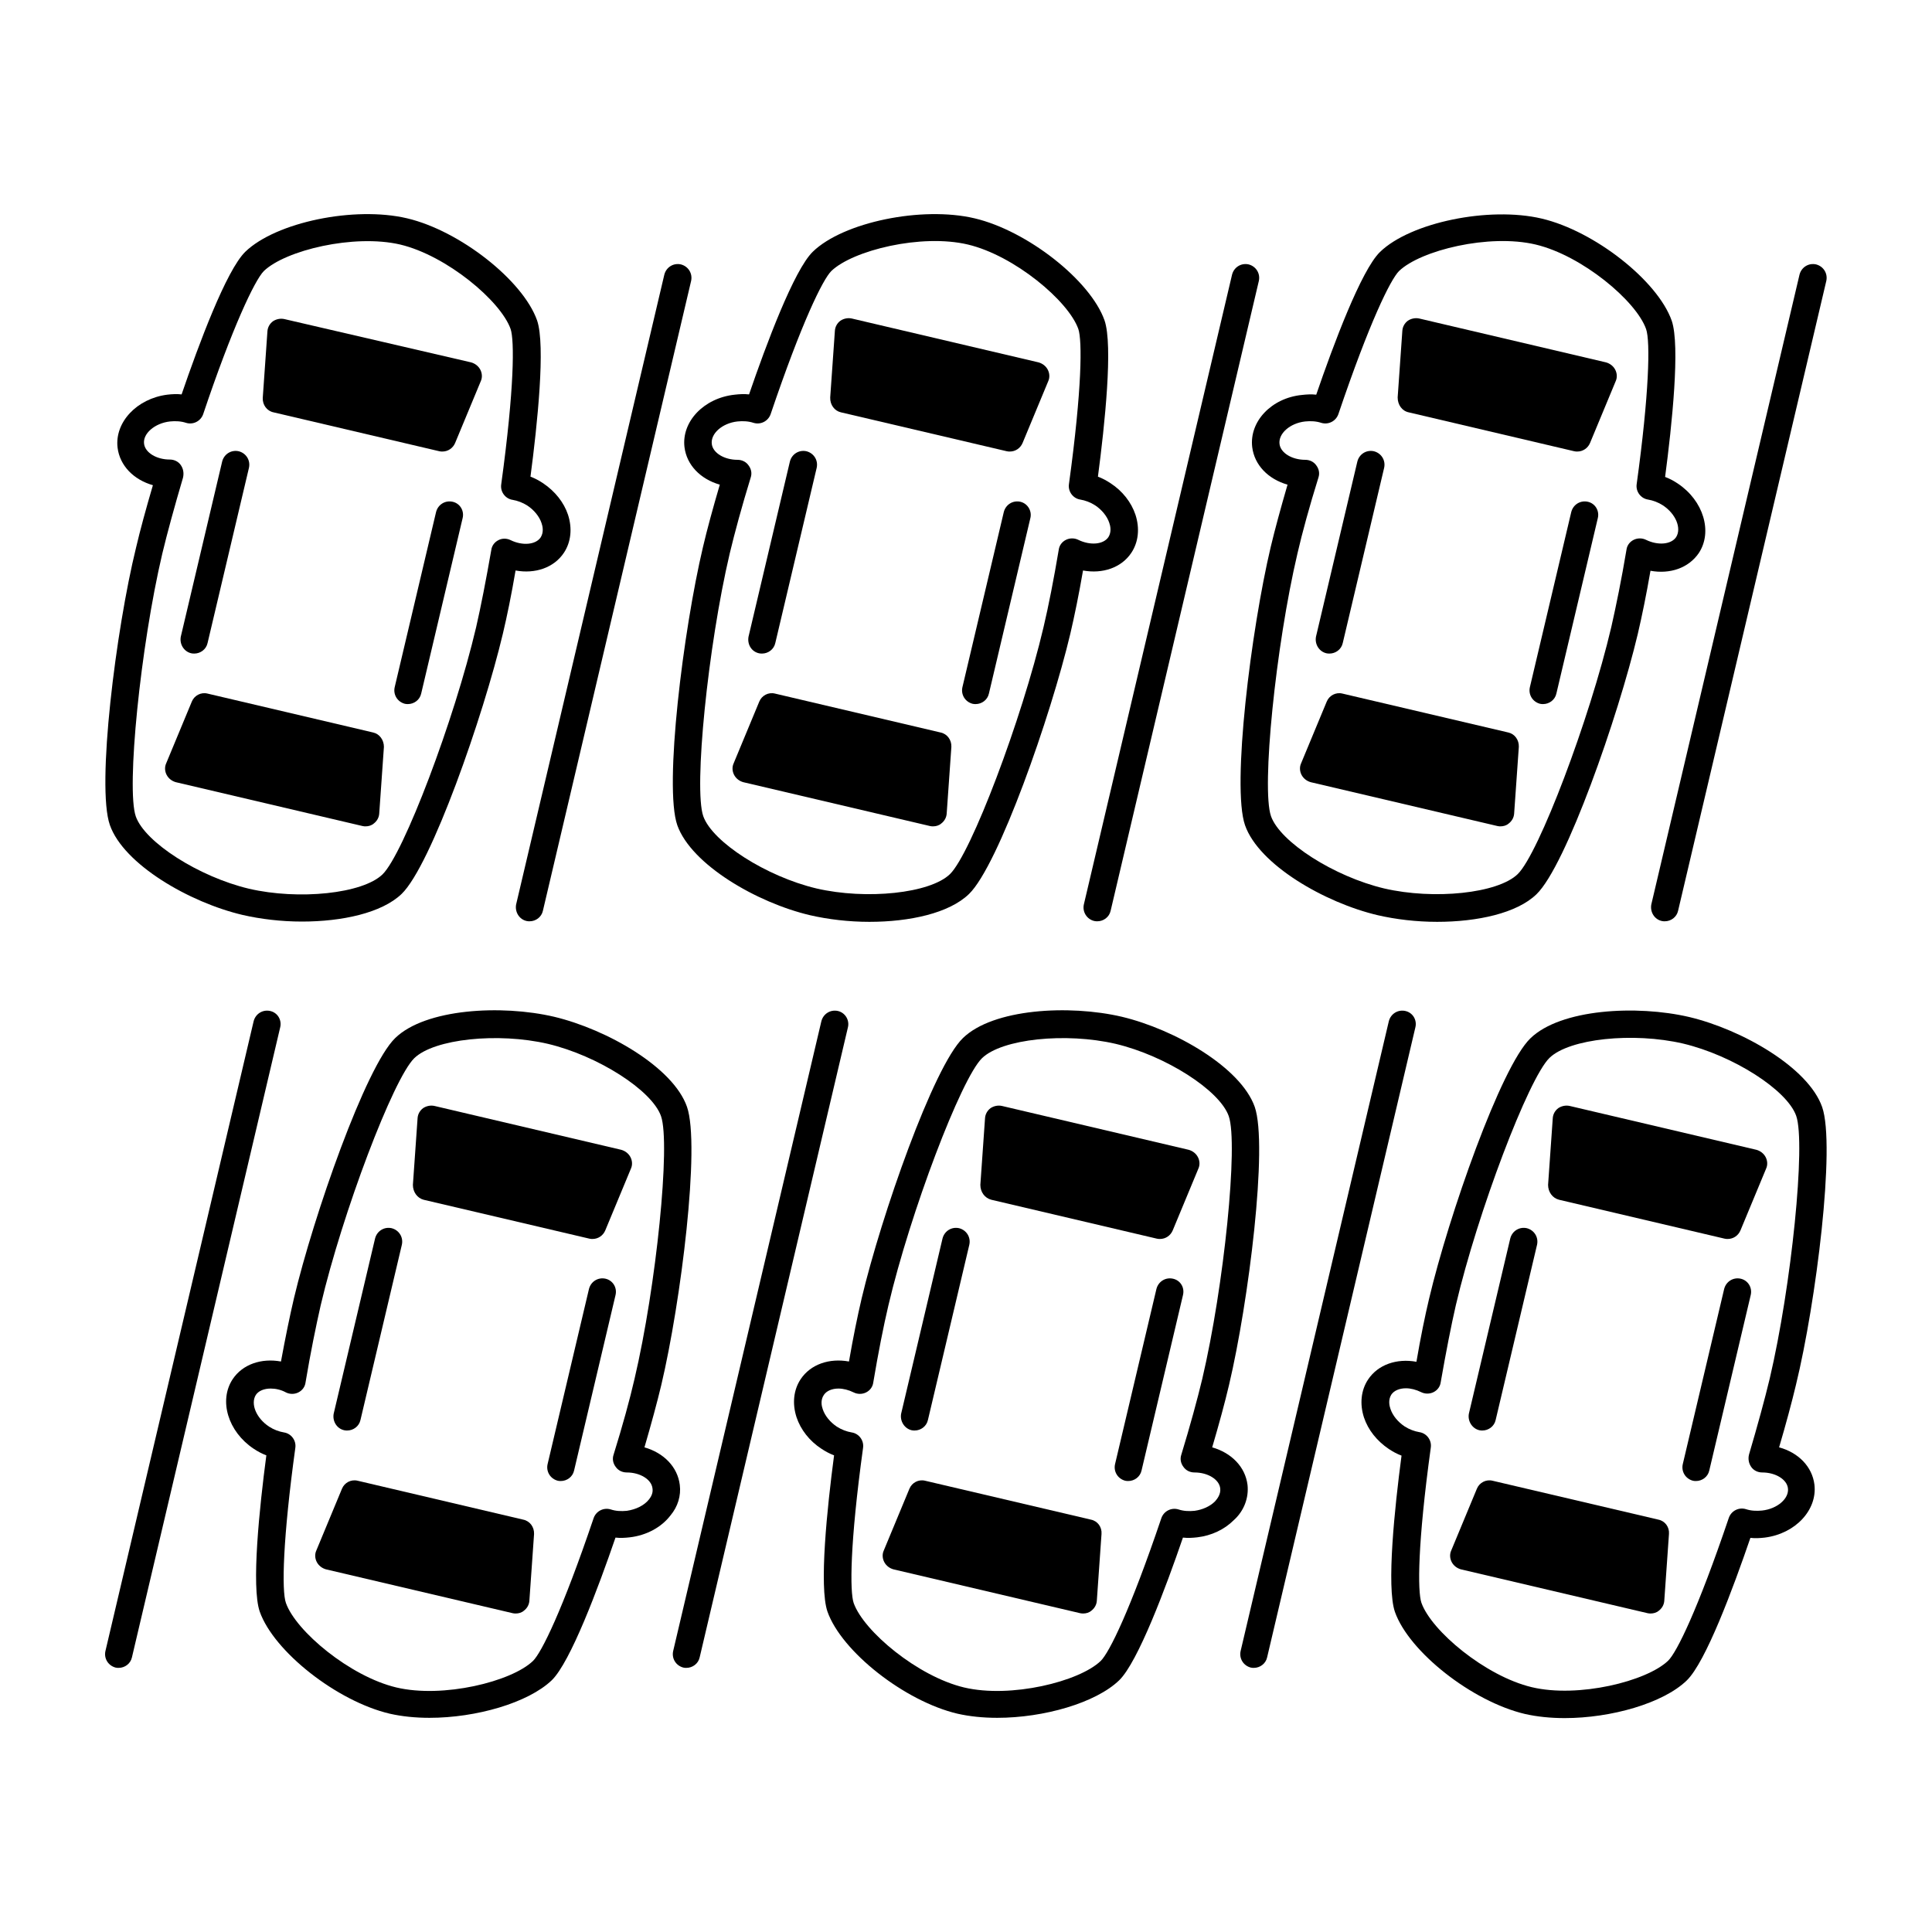
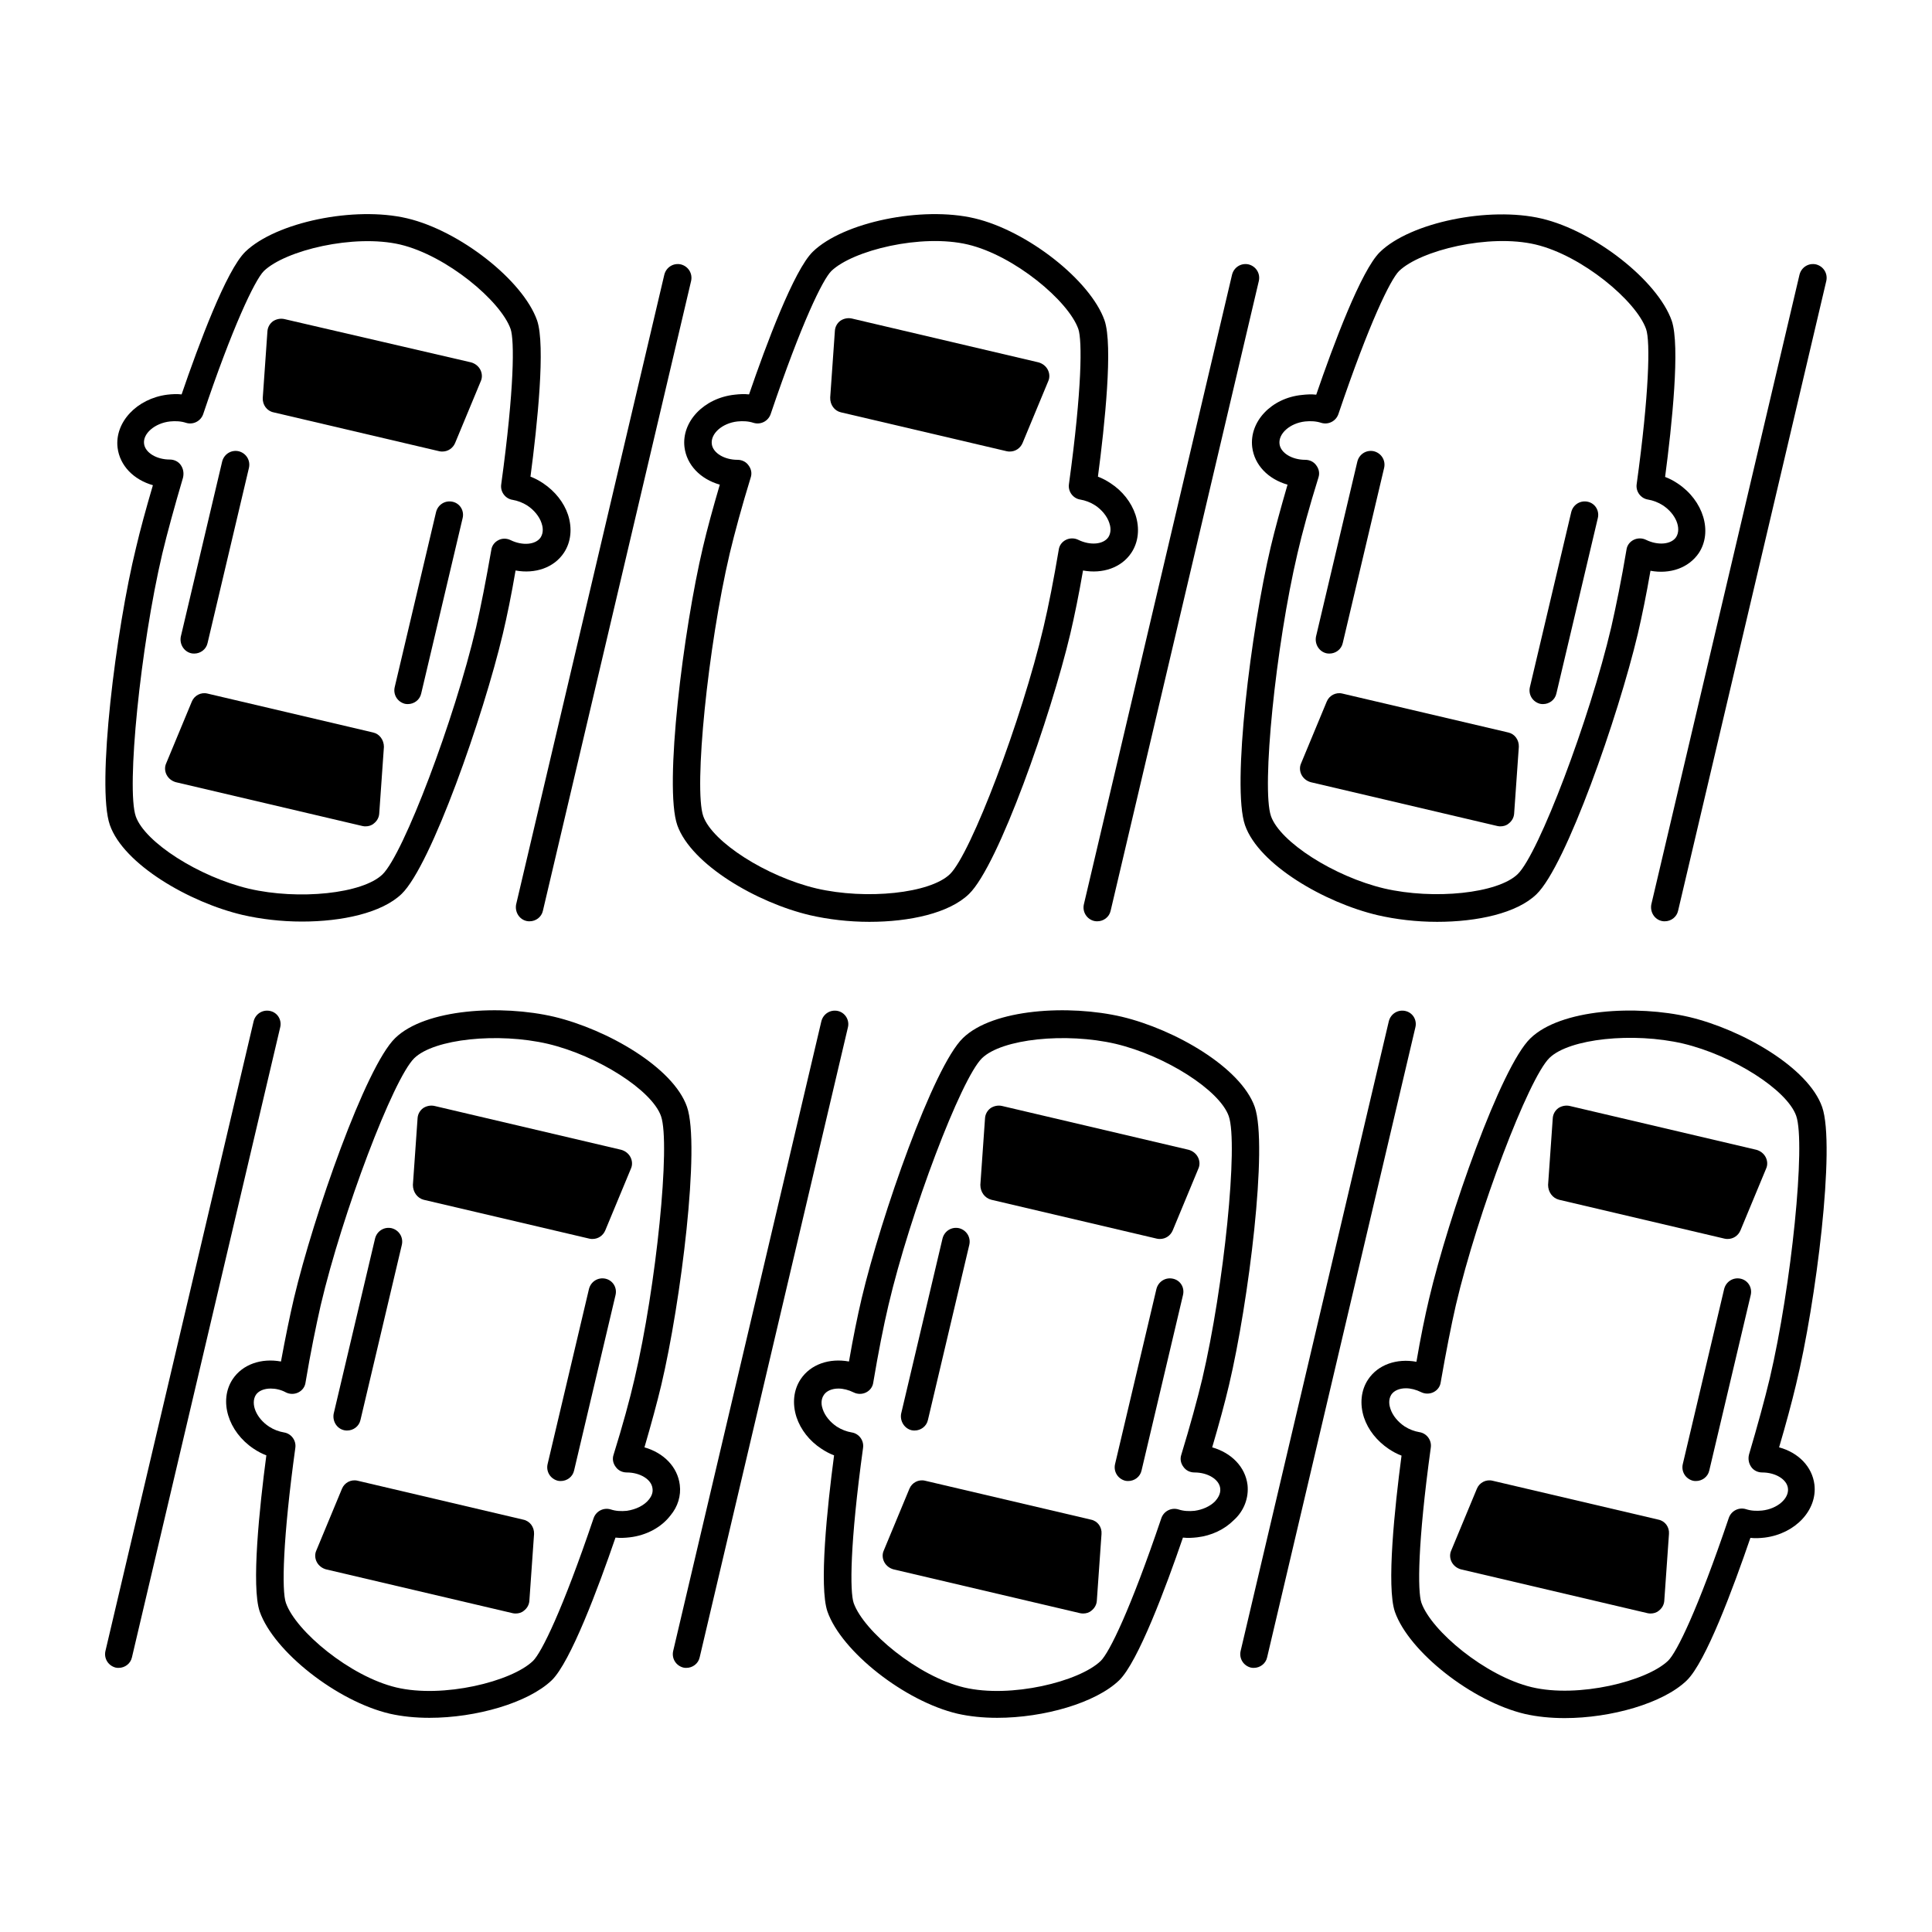
<svg xmlns="http://www.w3.org/2000/svg" id="Layer_1" x="0px" y="0px" viewBox="0 0 700 700" style="enable-background:new 0 0 700 700;" xml:space="preserve">
  <g>
    <path d="M99.1,149.4l60.1,14.1c0.4,0.1,0.8,0.1,1.1,0.1c2,0,3.8-1.2,4.6-3.1l9.3-22.4c0.6-1.3,0.5-2.9-0.2-4.2s-1.9-2.2-3.3-2.6   L103,115.6c-1.4-0.3-2.9,0-4.1,0.8c-1.2,0.9-1.9,2.2-2,3.6l-1.7,24.2C95.1,146.7,96.7,148.9,99.1,149.4L99.1,149.4z" />
    <path d="M135.2,265.4l-60-14.1c-2.4-0.6-4.8,0.7-5.7,2.9l-9.3,22.4c-0.6,1.3-0.5,2.9,0.2,4.2c0.7,1.3,1.9,2.2,3.3,2.6l67.7,15.9   c0.4,0.1,0.8,0.1,1.1,0.1c1,0,2.1-0.3,2.9-1c1.2-0.9,1.9-2.2,2-3.6l1.7-24.2C139.1,268.1,137.5,265.9,135.2,265.4L135.2,265.4z" />
    <path d="M164,181.8c-2.7-0.6-5.3,1-6,3.7l-15,63.5c-0.6,2.7,1,5.3,3.7,6c0.4,0.1,0.8,0.1,1.1,0.1c2.2,0,4.3-1.5,4.8-3.8l15-63.5   C168.3,185.1,166.7,182.4,164,181.8L164,181.8z" />
    <path d="M190.8,333.7c0.4,0.1,0.8,0.1,1.1,0.1c2.2,0,4.3-1.5,4.8-3.8l53.7-228.2c0.6-2.7-1-5.3-3.7-6c-2.7-0.6-5.3,1-6,3.7   l-53.7,228.2C186.5,330.4,188.1,333.1,190.8,333.7L190.8,333.7z" />
    <path d="M69.3,236.7c0.4,0.1,0.8,0.1,1.1,0.1c2.2,0,4.3-1.5,4.8-3.8l15-63.5c0.6-2.7-1-5.3-3.7-6c-2.7-0.6-5.3,1-6,3.7l-15,63.5   C65,233.5,66.7,236.1,69.3,236.7L69.3,236.7z" />
    <path d="M39.8,298.9c5,14.3,28.9,28.1,48.1,32.6c6.5,1.5,14,2.4,21.5,2.4c14.5,0,28.9-3.1,36.1-10c10.7-10.3,29.6-64.4,36.7-94.3   c1.5-6.3,3.1-14.1,4.6-22.9c7.1,1.3,13.9-1,17.5-6.4c2.6-3.9,3.1-8.9,1.5-13.8c-1.5-4.5-4.7-8.5-9-11.4c-1.5-1-3-1.8-4.6-2.4   c2.5-18.9,5.5-47.6,2.4-56.6c-5.1-14.5-28-32.5-47.1-37c-19.1-4.5-47.5,1.4-58.6,12.1c-6.9,6.7-16.9,33.6-23.1,51.7   c-1.7-0.2-3.5-0.1-5.2,0.1c-11,1.4-19.1,10-18,19.2c0.8,6.5,5.8,11.6,12.8,13.6c-2.5,8.5-4.6,16.2-6.1,22.6   C42,228.1,34.9,284.9,39.8,298.9L39.8,298.9z M65.5,168.5c-0.9-1.3-2.4-2-4-2h0c-4.8,0-8.9-2.5-9.3-5.7c-0.5-3.7,3.9-7.5,9.4-8.1   c2-0.2,4-0.1,5.8,0.5c2.6,0.8,5.3-0.6,6.2-3.1c10.5-31.3,18.7-48.6,22-51.9c7.8-7.5,32.6-13.5,49.4-9.6c16.8,4,36.4,20.4,40,30.6   c1.4,4.1,1.4,21.3-3.4,56.3c-0.4,2.7,1.5,5.2,4.1,5.6c1.8,0.3,3.7,1,5.4,2.1c2.4,1.6,4.3,3.9,5.1,6.3c0.4,1.1,0.9,3.3-0.3,5.2   c-1.8,2.7-6.6,3.1-10.9,1c-1.4-0.7-3.1-0.7-4.4,0c-1.4,0.7-2.4,2-2.6,3.6c-1.9,10.9-3.8,20.6-5.5,28c-7.9,33.6-26.3,82.1-33.9,89.5   c-7.2,7-30.3,9.4-48.4,5.2c-18.1-4.3-37.7-16.8-41-26.2c-3.5-10,1.7-61.6,9.6-95.2c1.8-7.5,4.4-17,7.5-27.5   C66.7,171.4,66.4,169.8,65.5,168.5L65.5,168.5z" />
    <path d="M304.7,149.4l60.1,14.1c0.4,0.1,0.8,0.1,1.1,0.1c2,0,3.8-1.2,4.6-3.1l9.3-22.4c0.6-1.3,0.5-2.9-0.2-4.2s-1.9-2.2-3.3-2.6   l-67.7-15.9c-1.4-0.3-2.9,0-4.1,0.8c-1.2,0.9-1.9,2.2-2,3.6l-1.7,24.2C300.7,146.7,302.4,148.9,304.7,149.4L304.7,149.4z" />
-     <path d="M340.8,265.4l-60-14.1c-2.4-0.6-4.8,0.7-5.7,2.9l-9.3,22.4c-0.6,1.3-0.5,2.9,0.2,4.2c0.7,1.3,1.9,2.2,3.3,2.6l67.7,15.9   c0.4,0.1,0.8,0.1,1.1,0.1c1,0,2.1-0.3,2.9-1c1.2-0.9,1.9-2.2,2-3.6l1.7-24.2C344.8,268.1,343.2,265.9,340.8,265.4L340.8,265.4z" />
-     <path d="M369.7,181.8c-2.7-0.6-5.3,1-6,3.7l-15,63.5c-0.6,2.7,1,5.3,3.7,6c0.4,0.1,0.8,0.1,1.1,0.1c2.2,0,4.3-1.5,4.8-3.8l15-63.5   C374,185.1,372.3,182.4,369.7,181.8L369.7,181.8z" />
    <path d="M396.5,333.7c0.4,0.1,0.8,0.1,1.1,0.1c2.2,0,4.3-1.5,4.8-3.8l53.7-228.2c0.6-2.7-1-5.3-3.7-6c-2.7-0.6-5.3,1-6,3.7   l-53.7,228.2C392.1,330.4,393.8,333.1,396.5,333.7L396.5,333.7z" />
-     <path d="M275,236.7c0.4,0.1,0.8,0.1,1.1,0.1c2.2,0,4.3-1.5,4.8-3.8l15-63.5c0.6-2.7-1-5.3-3.7-6c-2.7-0.6-5.3,1-6,3.7l-15,63.5   C270.7,233.5,272.3,236.1,275,236.7L275,236.7z" />
    <path d="M248,162c0.8,6.5,5.8,11.6,12.8,13.6c-2.5,8.5-4.6,16.2-6.1,22.6c-7.1,30-14.2,86.8-9.3,100.8   c5.1,14.3,28.9,28.1,48.1,32.6c6.5,1.5,14,2.4,21.5,2.4c14.5,0,28.9-3.1,36.1-10.1c10.7-10.4,29.6-64.4,36.7-94.3   c1.5-6.4,3.1-14.2,4.6-22.9c7.1,1.3,13.9-1,17.5-6.4c2.6-3.9,3.1-8.9,1.5-13.8c-1.5-4.5-4.7-8.6-9-11.4c-1.5-1-3-1.8-4.6-2.4   c2.5-18.9,5.5-47.6,2.4-56.6c-5.1-14.5-28-32.5-47.1-37c-19.1-4.5-47.6,1.4-58.6,12.1c-6.8,6.6-16.9,33.6-23.1,51.7   c-1.7-0.2-3.5-0.1-5.2,0.1C255,144.2,246.9,152.8,248,162L248,162z M267.2,152.7c2-0.2,4-0.1,5.8,0.5c2.6,0.8,5.3-0.6,6.2-3.1   c11.3-33.4,18.9-48.8,22-51.9c7.8-7.5,32.6-13.6,49.5-9.6c16.8,4,36.4,20.4,40,30.6c1.4,4.1,1.4,21.3-3.4,56.2   c-0.4,2.7,1.5,5.2,4.1,5.6c1.8,0.3,3.7,1,5.4,2.1c2.4,1.6,4.3,3.9,5.1,6.3c0.4,1.1,0.9,3.3-0.3,5.2c-1.8,2.7-6.6,3.1-10.9,1   c-1.4-0.7-3.1-0.7-4.5,0c-1.4,0.7-2.4,2-2.6,3.6c-1.8,10.7-3.7,20.4-5.5,28c-7.9,33.6-26.3,82.1-33.9,89.5   c-7.2,7-30.3,9.4-48.4,5.2c-18.1-4.3-37.7-16.8-41-26.2c-3.5-10,1.7-61.6,9.6-95.2c1.8-7.5,4.4-17.1,7.6-27.5   c0.5-1.5,0.2-3.1-0.8-4.4c-0.9-1.3-2.4-2-4-2h0c-4.8,0-8.9-2.5-9.3-5.7C257.4,157.1,261.7,153.3,267.2,152.7L267.2,152.7z" />
-     <path d="M510.4,149.4l60,14.1c0.4,0.1,0.8,0.1,1.1,0.1c2,0,3.8-1.2,4.6-3.1l9.3-22.4c0.6-1.3,0.5-2.9-0.2-4.2   c-0.7-1.3-1.9-2.2-3.3-2.6l-67.7-15.9c-1.4-0.3-2.9,0-4.1,0.8c-1.2,0.9-1.9,2.2-2,3.6l-1.7,24.2C506.4,146.7,508,148.9,510.4,149.4   L510.4,149.4z" />
    <path d="M546.5,265.4l-60.1-14.1c-2.4-0.6-4.8,0.7-5.7,2.9l-9.3,22.4c-0.6,1.3-0.5,2.9,0.2,4.2s1.9,2.2,3.3,2.6l67.7,15.9   c0.4,0.1,0.8,0.1,1.1,0.1c1,0,2.1-0.3,2.9-1c1.2-0.9,1.9-2.2,2-3.6l1.7-24.2C550.4,268.1,548.8,265.9,546.5,265.4L546.5,265.4z" />
    <path d="M575.3,181.8c-2.7-0.6-5.3,1-6,3.7l-15,63.5c-0.6,2.7,1,5.3,3.7,6c0.4,0.1,0.8,0.1,1.1,0.1c2.2,0,4.3-1.5,4.8-3.8l15-63.5   C579.6,185.1,578,182.4,575.3,181.8L575.3,181.8z" />
    <path d="M602.1,333.7c0.4,0.1,0.8,0.1,1.1,0.1c2.2,0,4.3-1.5,4.8-3.8l53.7-228.2c0.6-2.7-1-5.3-3.7-6c-2.7-0.6-5.3,1-6,3.7   l-53.7,228.2C597.8,330.4,599.4,333.1,602.1,333.7L602.1,333.7z" />
    <path d="M480.6,236.7c0.4,0.1,0.8,0.1,1.1,0.1c2.2,0,4.3-1.5,4.8-3.8l15-63.5c0.6-2.7-1-5.3-3.7-6c-2.7-0.6-5.3,1-6,3.7l-15,63.5   C476.3,233.5,478,236.1,480.6,236.7L480.6,236.7z" />
    <path d="M453.7,162c0.8,6.5,5.8,11.6,12.8,13.6c-2.5,8.6-4.6,16.3-6.1,22.6c-7.1,30-14.2,86.8-9.3,100.8   c5,14.3,28.9,28.1,48.1,32.6c6.5,1.5,14,2.4,21.5,2.4c14.5,0,28.9-3.1,36-10c10.7-10.3,29.6-64.4,36.7-94.3   c1.5-6.4,3.1-14.2,4.6-22.9c7.1,1.3,13.8-1,17.5-6.4c5.1-7.7,1.7-19-7.6-25.2c-1.5-1-3-1.8-4.6-2.4c2.5-18.9,5.5-47.6,2.4-56.6   c-5.1-14.5-28-32.5-47.1-37c-19.1-4.5-47.6,1.4-58.6,12.1c-6.8,6.6-16.9,33.6-23.1,51.7c-1.7-0.2-3.5-0.1-5.2,0.1   C460.6,144.2,452.6,152.8,453.7,162L453.7,162z M472.9,152.7c2-0.2,4-0.1,5.8,0.5c2.6,0.8,5.3-0.6,6.2-3.1   c11.3-33.4,18.9-48.8,22-51.9c7.8-7.5,32.6-13.6,49.5-9.6c16.8,4,36.4,20.4,40,30.6c1.6,4.4,1.1,23.6-3.4,56.2   c-0.4,2.7,1.5,5.2,4.1,5.6c1.8,0.3,3.7,1,5.4,2.1c4.7,3.1,6.8,8.3,4.8,11.5c-1.8,2.7-6.6,3.1-10.9,1c-1.4-0.7-3.1-0.7-4.5,0   c-1.4,0.7-2.4,2-2.6,3.6c-1.8,10.8-3.8,20.5-5.5,28c-7.9,33.6-26.3,82.1-33.9,89.5c-7.2,7-30.3,9.4-48.4,5.2   c-18.1-4.3-37.7-16.8-41-26.2c-3.5-10,1.7-61.6,9.6-95.2c1.7-7.4,4.3-16.9,7.6-27.5c0.5-1.5,0.2-3.1-0.8-4.4c-0.9-1.3-2.4-2-4-2h0   c-4.8,0-8.9-2.5-9.3-5.7C463.1,157.1,467.4,153.3,472.9,152.7L472.9,152.7z" />
    <path d="M600.9,550.6l-60.1-14.1c-2.4-0.6-4.8,0.7-5.7,2.9l-9.3,22.4c-0.6,1.3-0.5,2.9,0.2,4.2s1.9,2.2,3.3,2.6l67.7,15.9   c0.4,0.1,0.8,0.1,1.1,0.1c1,0,2.1-0.3,2.9-1c1.2-0.9,1.9-2.2,2-3.6l1.7-24.2C604.9,553.3,603.3,551.1,600.9,550.6L600.9,550.6z" />
    <path d="M564.9,434.7l60,14.1c0.4,0.1,0.8,0.1,1.1,0.1c2,0,3.8-1.2,4.6-3.1l9.3-22.4c0.6-1.3,0.5-2.9-0.2-4.2   c-0.7-1.3-1.9-2.2-3.3-2.6l-67.7-15.9c-1.4-0.3-2.9,0-4.1,0.8c-1.2,0.9-1.9,2.2-2,3.6l-1.7,24.2   C560.9,431.9,562.5,434.1,564.9,434.7L564.9,434.7z" />
-     <path d="M536,518.2c0.4,0.1,0.8,0.1,1.1,0.1c2.2,0,4.3-1.5,4.8-3.8l15-63.5c0.6-2.7-1-5.3-3.7-6c-2.7-0.6-5.3,1-6,3.7l-15,63.5   C531.7,514.9,533.4,517.6,536,518.2L536,518.2z" />
    <path d="M509.2,366.3c-2.7-0.6-5.3,1-6,3.7l-53.7,228.2c-0.6,2.7,1,5.3,3.7,6c0.4,0.1,0.8,0.1,1.1,0.1c2.2,0,4.3-1.5,4.8-3.8   l53.7-228.2C513.5,369.6,511.9,366.9,509.2,366.3L509.2,366.3z" />
    <path d="M630.7,463.3c-2.7-0.6-5.3,1-6,3.7l-15,63.5c-0.6,2.7,1,5.3,3.7,6c0.4,0.1,0.8,0.1,1.1,0.1c2.2,0,4.3-1.5,4.8-3.8l15-63.5   C635,466.5,633.3,463.9,630.7,463.3L630.7,463.3z" />
    <path d="M660.2,401.1c-5-14.3-28.9-28-48.1-32.6c-19.2-4.5-46.7-2.9-57.6,7.7c-10.7,10.3-29.6,64.3-36.7,94.3   c-1.5,6.3-3.1,14.1-4.6,22.9c-7.1-1.3-13.9,1-17.5,6.4c-2.6,3.9-3.1,8.9-1.5,13.8c1.5,4.5,4.7,8.5,9,11.4c1.5,1,3,1.8,4.6,2.4   c-2.5,18.9-5.5,47.6-2.4,56.6c5.1,14.5,28,32.5,47.1,37c4.4,1,9.3,1.5,14.4,1.5c16.9,0,35.7-5.4,44.2-13.6   c6.9-6.6,16.9-33.6,23.1-51.7c1.7,0.2,3.5,0.1,5.2-0.1c11.1-1.4,19.1-10,18-19.2c-0.8-6.5-5.8-11.6-12.8-13.5   c2.5-8.5,4.6-16.3,6.1-22.6C658,471.9,665.1,415.1,660.2,401.1L660.2,401.1z M634.5,531.5c0.9,1.3,2.4,2,4,2h0   c4.8,0,8.9,2.5,9.3,5.7c0.5,3.7-3.8,7.5-9.4,8.1c-2,0.2-4,0.1-5.8-0.5c-2.6-0.8-5.3,0.6-6.2,3.1c-11.3,33.4-18.9,48.8-22,51.8   c-7.8,7.5-32.6,13.6-49.4,9.6c-16.8-4-36.4-20.4-40-30.6c-1.4-4.1-1.4-21.3,3.4-56.2c0.4-2.7-1.5-5.2-4.1-5.6   c-1.8-0.3-3.7-1-5.4-2.1c-2.4-1.6-4.3-3.9-5.1-6.3c-0.4-1.1-0.9-3.3,0.3-5.2c1-1.5,3-2.3,5.3-2.3c1.7,0,3.7,0.5,5.5,1.4   c1.4,0.7,3.1,0.7,4.5,0c1.4-0.7,2.4-2,2.6-3.6c1.9-10.9,3.8-20.6,5.5-28c7.9-33.6,26.3-82.1,33.9-89.5c7.2-7,30.3-9.4,48.4-5.2   c18.1,4.3,37.7,16.8,41,26.2c3.5,10-1.7,61.6-9.6,95.2c-1.8,7.5-4.4,17-7.5,27.5C633.3,528.6,633.6,530.2,634.5,531.5L634.5,531.5z   " />
    <path d="M395.3,550.6l-60.1-14.1c-2.4-0.6-4.8,0.7-5.7,2.9l-9.3,22.4c-0.6,1.3-0.5,2.9,0.2,4.2s1.9,2.2,3.3,2.6l67.7,15.9   c0.4,0.1,0.8,0.1,1.1,0.1c1,0,2.1-0.3,2.9-1c1.2-0.9,1.9-2.2,2-3.6l1.7-24.2C399.3,553.3,397.7,551.1,395.3,550.6L395.3,550.6z" />
    <path d="M359.2,434.7l60,14.1c0.4,0.1,0.8,0.1,1.1,0.1c2,0,3.8-1.2,4.6-3.1l9.3-22.4c0.6-1.3,0.5-2.9-0.2-4.2   c-0.7-1.3-1.9-2.2-3.3-2.6l-67.7-15.9c-1.4-0.3-2.9,0-4.1,0.8c-1.2,0.9-1.9,2.2-2,3.6l-1.7,24.2   C355.2,431.9,356.8,434.1,359.2,434.7L359.2,434.7z" />
    <path d="M330.3,518.2c0.4,0.1,0.8,0.1,1.1,0.1c2.2,0,4.3-1.5,4.8-3.8l15-63.5c0.6-2.7-1-5.3-3.7-6c-2.7-0.6-5.3,1-6,3.7l-15,63.5   C326,514.9,327.7,517.6,330.3,518.2L330.3,518.2z" />
    <path d="M303.6,366.3c-2.7-0.6-5.3,1-6,3.7l-53.7,228.2c-0.6,2.7,1,5.3,3.7,6c0.4,0.1,0.8,0.1,1.1,0.1c2.2,0,4.3-1.5,4.8-3.8   l53.7-228.2C307.9,369.6,306.2,366.9,303.6,366.3L303.6,366.3z" />
    <path d="M425,463.3c-2.7-0.6-5.3,1-6,3.7l-15,63.5c-0.6,2.7,1,5.3,3.7,6c0.4,0.1,0.8,0.1,1.1,0.1c2.2,0,4.3-1.5,4.8-3.8l15-63.5   C429.3,466.5,427.7,463.9,425,463.3L425,463.3z" />
    <path d="M452,538c-0.8-6.5-5.8-11.6-12.8-13.6c2.5-8.5,4.6-16.2,6.1-22.6c7.1-30,14.2-86.8,9.3-100.8c-5.1-14.3-28.9-28-48.1-32.6   c-19.2-4.5-46.7-2.9-57.6,7.7c-10.7,10.3-29.6,64.4-36.7,94.3c-1.5,6.4-3.1,14.2-4.6,22.9c-7.1-1.3-13.9,1-17.5,6.4   c-2.6,3.9-3.1,8.9-1.5,13.8c1.5,4.5,4.7,8.6,9,11.4c1.5,1,3,1.8,4.6,2.4c-2.5,18.9-5.5,47.6-2.4,56.6c5.1,14.5,28,32.5,47.1,37   c4.4,1,9.3,1.5,14.4,1.5c16.9,0,35.7-5.4,44.2-13.6c6.8-6.6,16.9-33.6,23.1-51.7c1.7,0.2,3.5,0.1,5.2-0.1c5.1-0.6,9.8-2.8,13.2-6.2   C450.8,547.4,452.5,542.6,452,538L452,538z M440.2,544c-1.8,1.8-4.5,3-7.4,3.4c-2,0.2-4,0.1-5.8-0.5c-2.6-0.8-5.3,0.6-6.2,3.1   c-11.3,33.4-18.9,48.8-22,51.8c-7.8,7.5-32.6,13.6-49.5,9.6c-16.8-4-36.4-20.4-40-30.6c-1.4-4.1-1.4-21.3,3.4-56.2   c0.4-2.7-1.5-5.2-4.1-5.6c-1.8-0.3-3.7-1-5.4-2.1c-2.4-1.6-4.3-3.9-5.1-6.3c-0.4-1.1-0.9-3.3,0.4-5.2c1-1.5,3-2.3,5.3-2.3   c1.7,0,3.7,0.5,5.5,1.4c1.4,0.7,3.1,0.7,4.5,0c1.4-0.7,2.4-2,2.6-3.6c1.8-10.7,3.7-20.4,5.5-28c7.9-33.6,26.3-82.1,33.9-89.5   c7.2-7,30.3-9.4,48.4-5.2c18.1,4.3,37.7,16.8,41,26.2c3.5,10-1.7,61.6-9.6,95.2c-1.8,7.5-4.4,17-7.6,27.5c-0.5,1.5-0.2,3.1,0.8,4.4   c0.9,1.3,2.4,2,4,2h0c4.8,0,8.9,2.5,9.3,5.7C442.4,541.4,441,543.1,440.2,544L440.2,544z" />
    <path d="M189.6,550.6l-60-14.1c-2.4-0.6-4.8,0.7-5.7,2.9l-9.3,22.4c-0.6,1.3-0.5,2.9,0.2,4.2c0.7,1.3,1.9,2.2,3.3,2.6l67.7,15.9   c0.4,0.1,0.8,0.1,1.1,0.1c1,0,2.1-0.3,2.9-1c1.2-0.9,1.9-2.2,2-3.6l1.7-24.2C193.6,553.3,192,551.1,189.6,550.6L189.6,550.6z" />
    <path d="M153.5,434.7l60.1,14.1c0.4,0.1,0.8,0.1,1.1,0.1c2,0,3.8-1.2,4.6-3.1l9.3-22.4c0.6-1.3,0.5-2.9-0.2-4.2s-1.9-2.2-3.3-2.6   l-67.7-15.9c-1.4-0.3-2.9,0-4.1,0.8c-1.2,0.9-1.9,2.2-2,3.6l-1.7,24.2C149.6,431.9,151.2,434.1,153.5,434.7L153.5,434.7z" />
    <path d="M124.7,518.2c0.4,0.1,0.8,0.1,1.1,0.1c2.2,0,4.3-1.5,4.8-3.8l15-63.5c0.6-2.7-1-5.3-3.7-6c-2.7-0.6-5.3,1-6,3.7l-15,63.5   C120.4,514.9,122,517.6,124.7,518.2L124.7,518.2z" />
    <path d="M97.9,366.3c-2.7-0.6-5.3,1-6,3.7L38.2,598.2c-0.6,2.7,1,5.3,3.7,6c0.4,0.1,0.8,0.1,1.1,0.1c2.2,0,4.3-1.5,4.8-3.8   l53.7-228.2C102.2,369.6,100.6,366.9,97.9,366.3z" />
    <path d="M219.4,463.3c-2.7-0.6-5.3,1-6,3.7l-15,63.5c-0.6,2.7,1,5.3,3.7,6c0.4,0.1,0.8,0.1,1.1,0.1c2.2,0,4.3-1.5,4.8-3.8l15-63.5   C223.7,466.5,222,463.9,219.4,463.3L219.4,463.3z" />
    <path d="M246.3,538c-0.8-6.5-5.8-11.6-12.8-13.6c2.5-8.6,4.6-16.3,6.1-22.6c7.1-30,14.2-86.8,9.3-100.8c-5-14.3-28.9-28-48.1-32.6   c-19.2-4.5-46.7-2.9-57.6,7.7c-10.7,10.3-29.6,64.4-36.7,94.3c-1.5,6.4-3.1,14.2-4.7,22.9c-7.1-1.3-13.9,1-17.5,6.4   c-5.1,7.7-1.7,19,7.6,25.2c1.5,1,3,1.8,4.6,2.4c-2.5,18.9-5.5,47.6-2.4,56.6c5.1,14.5,28,32.5,47.1,37c4.4,1,9.3,1.5,14.4,1.5   c16.9,0,35.7-5.4,44.3-13.6c6.8-6.6,16.9-33.6,23.1-51.7c1.7,0.2,3.5,0.1,5.2-0.1c6-0.7,11.4-3.6,14.7-7.9   C245.6,545.9,246.8,541.9,246.3,538L246.3,538z M235.2,543.2c-1.7,2.2-4.7,3.7-8.1,4.2c-2,0.2-4,0.1-5.8-0.5   c-2.6-0.8-5.3,0.6-6.2,3.1c-11.3,33.4-18.9,48.8-22,51.8c-7.8,7.5-32.6,13.6-49.5,9.6c-16.8-4-36.4-20.4-40-30.6   c-1.6-4.4-1.1-23.5,3.4-56.2c0.4-2.7-1.5-5.2-4.1-5.6c-1.8-0.3-3.7-1-5.4-2.1c-4.7-3.1-6.8-8.3-4.8-11.5c1-1.5,3-2.3,5.4-2.3   c1.7,0,3.7,0.4,5.5,1.4c1.4,0.7,3.1,0.7,4.5,0c1.4-0.7,2.4-2,2.6-3.6c1.8-10.8,3.8-20.5,5.5-28c7.9-33.6,26.3-82.1,33.9-89.5   c7.2-7,30.3-9.4,48.4-5.2c18.1,4.3,37.7,16.8,41,26.2c3.5,10-1.7,61.6-9.6,95.2c-1.7,7.4-4.3,16.9-7.6,27.5   c-0.5,1.5-0.2,3.1,0.8,4.4c0.9,1.3,2.4,2,4,2h0c4.8,0,8.9,2.5,9.3,5.7C236.7,540.9,235.9,542.3,235.2,543.2L235.2,543.2z" />
  </g>
</svg>